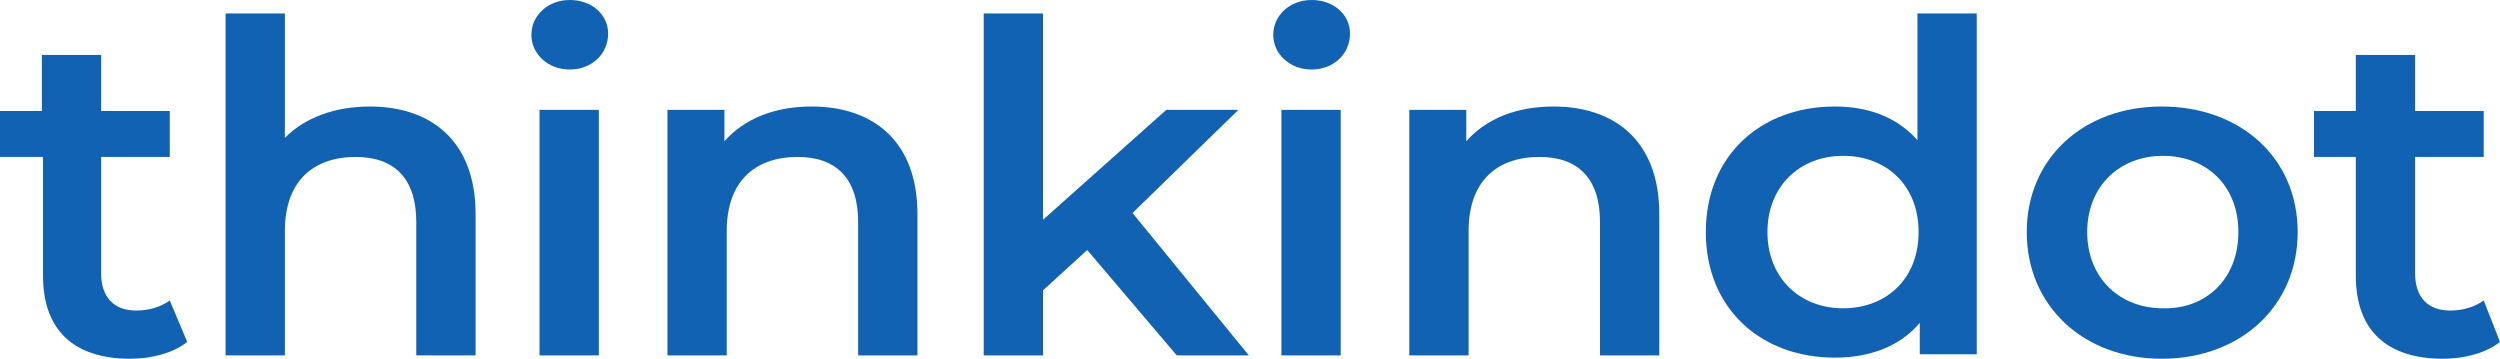
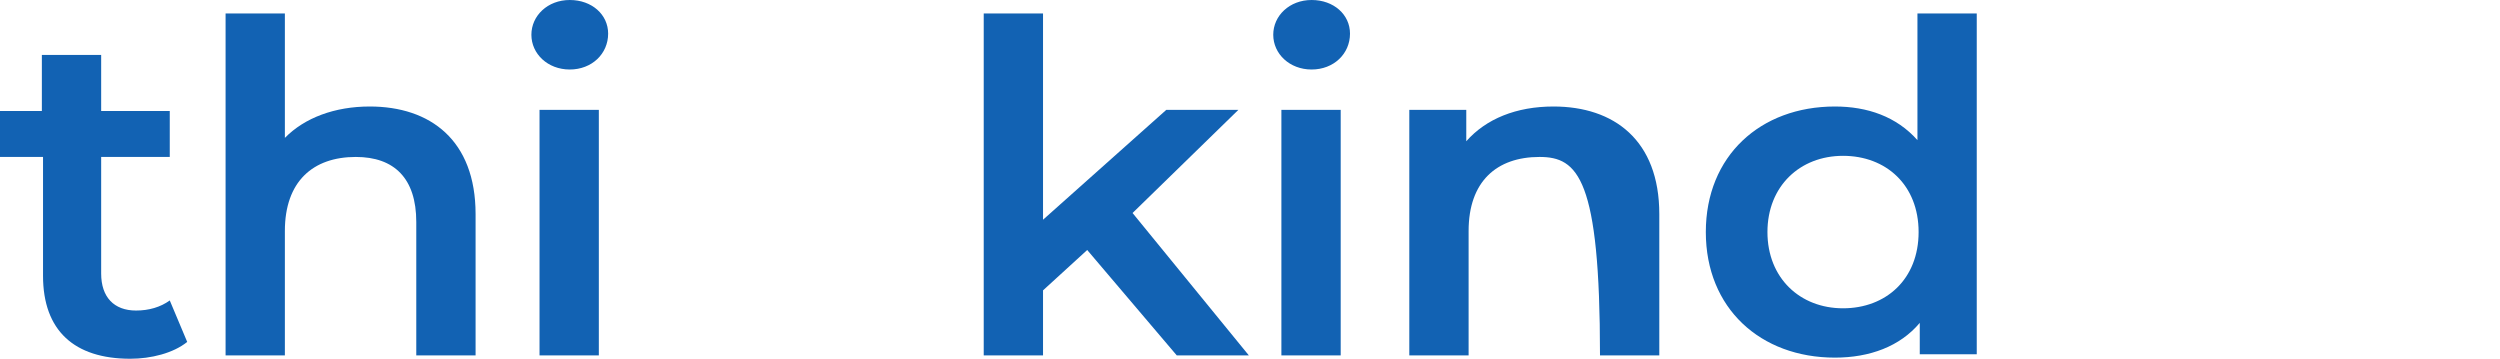
<svg xmlns="http://www.w3.org/2000/svg" width="223" height="32" viewBox="0 0 223 32" fill="none">
  <path d="M16.699 30.5C15.454 31.5 13.484 32 11.617 32C6.638 32 3.838 29.5 3.838 24.6V14H0V9.9H3.734V4.9H9.024V9.9H15.143V14H9.024V24.4C9.024 26.5 10.165 27.7 12.135 27.7C13.276 27.7 14.313 27.4 15.143 26.8L16.699 30.5Z" fill="#1262B3" />
  <path d="M42.422 19.1V31.7H37.132V19.8C37.132 15.9 35.161 14 31.738 14C27.901 14 25.411 16.2 25.411 20.6V31.7H20.122V1.2H25.411V12.3C27.175 10.5 29.871 9.5 32.983 9.5C38.377 9.5 42.422 12.5 42.422 19.1Z" fill="#1262B3" />
  <path d="M47.4 3.1C47.4 1.4 48.852 0 50.823 0C52.794 0 54.246 1.3 54.246 3C54.246 4.8 52.794 6.2 50.823 6.2C48.852 6.2 47.4 4.8 47.4 3.1ZM48.126 9.8H53.416V31.7H48.126V9.8Z" fill="#1262B3" />
-   <path d="M81.836 19.1V31.7H76.546V19.8C76.546 15.9 74.575 14 71.152 14C67.315 14 64.825 16.2 64.825 20.6V31.7H59.536V9.8H64.618V12.6C66.381 10.6 69.078 9.5 72.397 9.5C77.79 9.5 81.836 12.5 81.836 19.1Z" fill="#1262B3" />
  <path d="M96.979 22.3L93.038 25.9V31.7H87.748V1.2H93.038V19.6L104.032 9.8H110.463L101.024 19L111.396 31.7H104.966L96.979 22.3Z" fill="#1262B3" />
  <path d="M113.574 3.1C113.574 1.4 115.026 0 116.997 0C118.968 0 120.42 1.3 120.42 3C120.42 4.8 118.968 6.2 116.997 6.2C115.026 6.2 113.574 4.8 113.574 3.1ZM114.3 9.8H119.59V31.7H114.3V9.8Z" fill="#1262B3" />
-   <path d="M148.01 19.1V31.7H142.72V19.8C142.72 15.9 140.749 14 137.327 14C133.489 14 131 16.2 131 20.6V31.7H125.71V9.8H130.792V12.6C132.556 10.6 135.252 9.5 138.571 9.5C143.965 9.5 148.01 12.5 148.01 19.1Z" fill="#1262B3" />
+   <path d="M148.01 19.1V31.7H142.72C142.72 15.9 140.749 14 137.327 14C133.489 14 131 16.2 131 20.6V31.7H125.71V9.8H130.792V12.6C132.556 10.6 135.252 9.5 138.571 9.5C143.965 9.5 148.01 12.5 148.01 19.1Z" fill="#1262B3" />
  <path d="M176.326 1.2V31.6H171.243V28.8C169.48 30.9 166.783 31.9 163.672 31.9C157.034 31.9 152.159 27.5 152.159 20.7C152.159 13.9 157.034 9.5 163.672 9.5C166.576 9.5 169.169 10.4 171.036 12.5V1.2H176.326ZM171.14 20.7C171.14 16.5 168.235 13.9 164.398 13.9C160.56 13.9 157.656 16.6 157.656 20.7C157.656 24.8 160.56 27.5 164.398 27.5C168.235 27.5 171.14 24.9 171.14 20.7Z" fill="#1262B3" />
-   <path d="M180.786 20.7C180.786 14.1 185.868 9.5 192.817 9.5C199.87 9.5 204.953 14.1 204.953 20.7C204.953 27.3 199.87 32 192.817 32C185.868 32 180.786 27.3 180.786 20.7ZM199.663 20.7C199.663 16.5 196.759 13.9 192.921 13.9C189.083 13.9 186.179 16.6 186.179 20.7C186.179 24.8 189.083 27.5 192.921 27.5C196.759 27.6 199.663 24.9 199.663 20.7Z" fill="#1262B3" />
-   <path d="M223 30.5C221.755 31.5 219.785 32 217.918 32C212.939 32 210.139 29.5 210.139 24.6V14H206.405V9.9H210.139V4.9H215.428V9.9H221.548V14H215.428V24.4C215.428 26.5 216.569 27.7 218.54 27.7C219.681 27.7 220.718 27.4 221.548 26.8L223 30.5Z" fill="#1262B3" />
</svg>